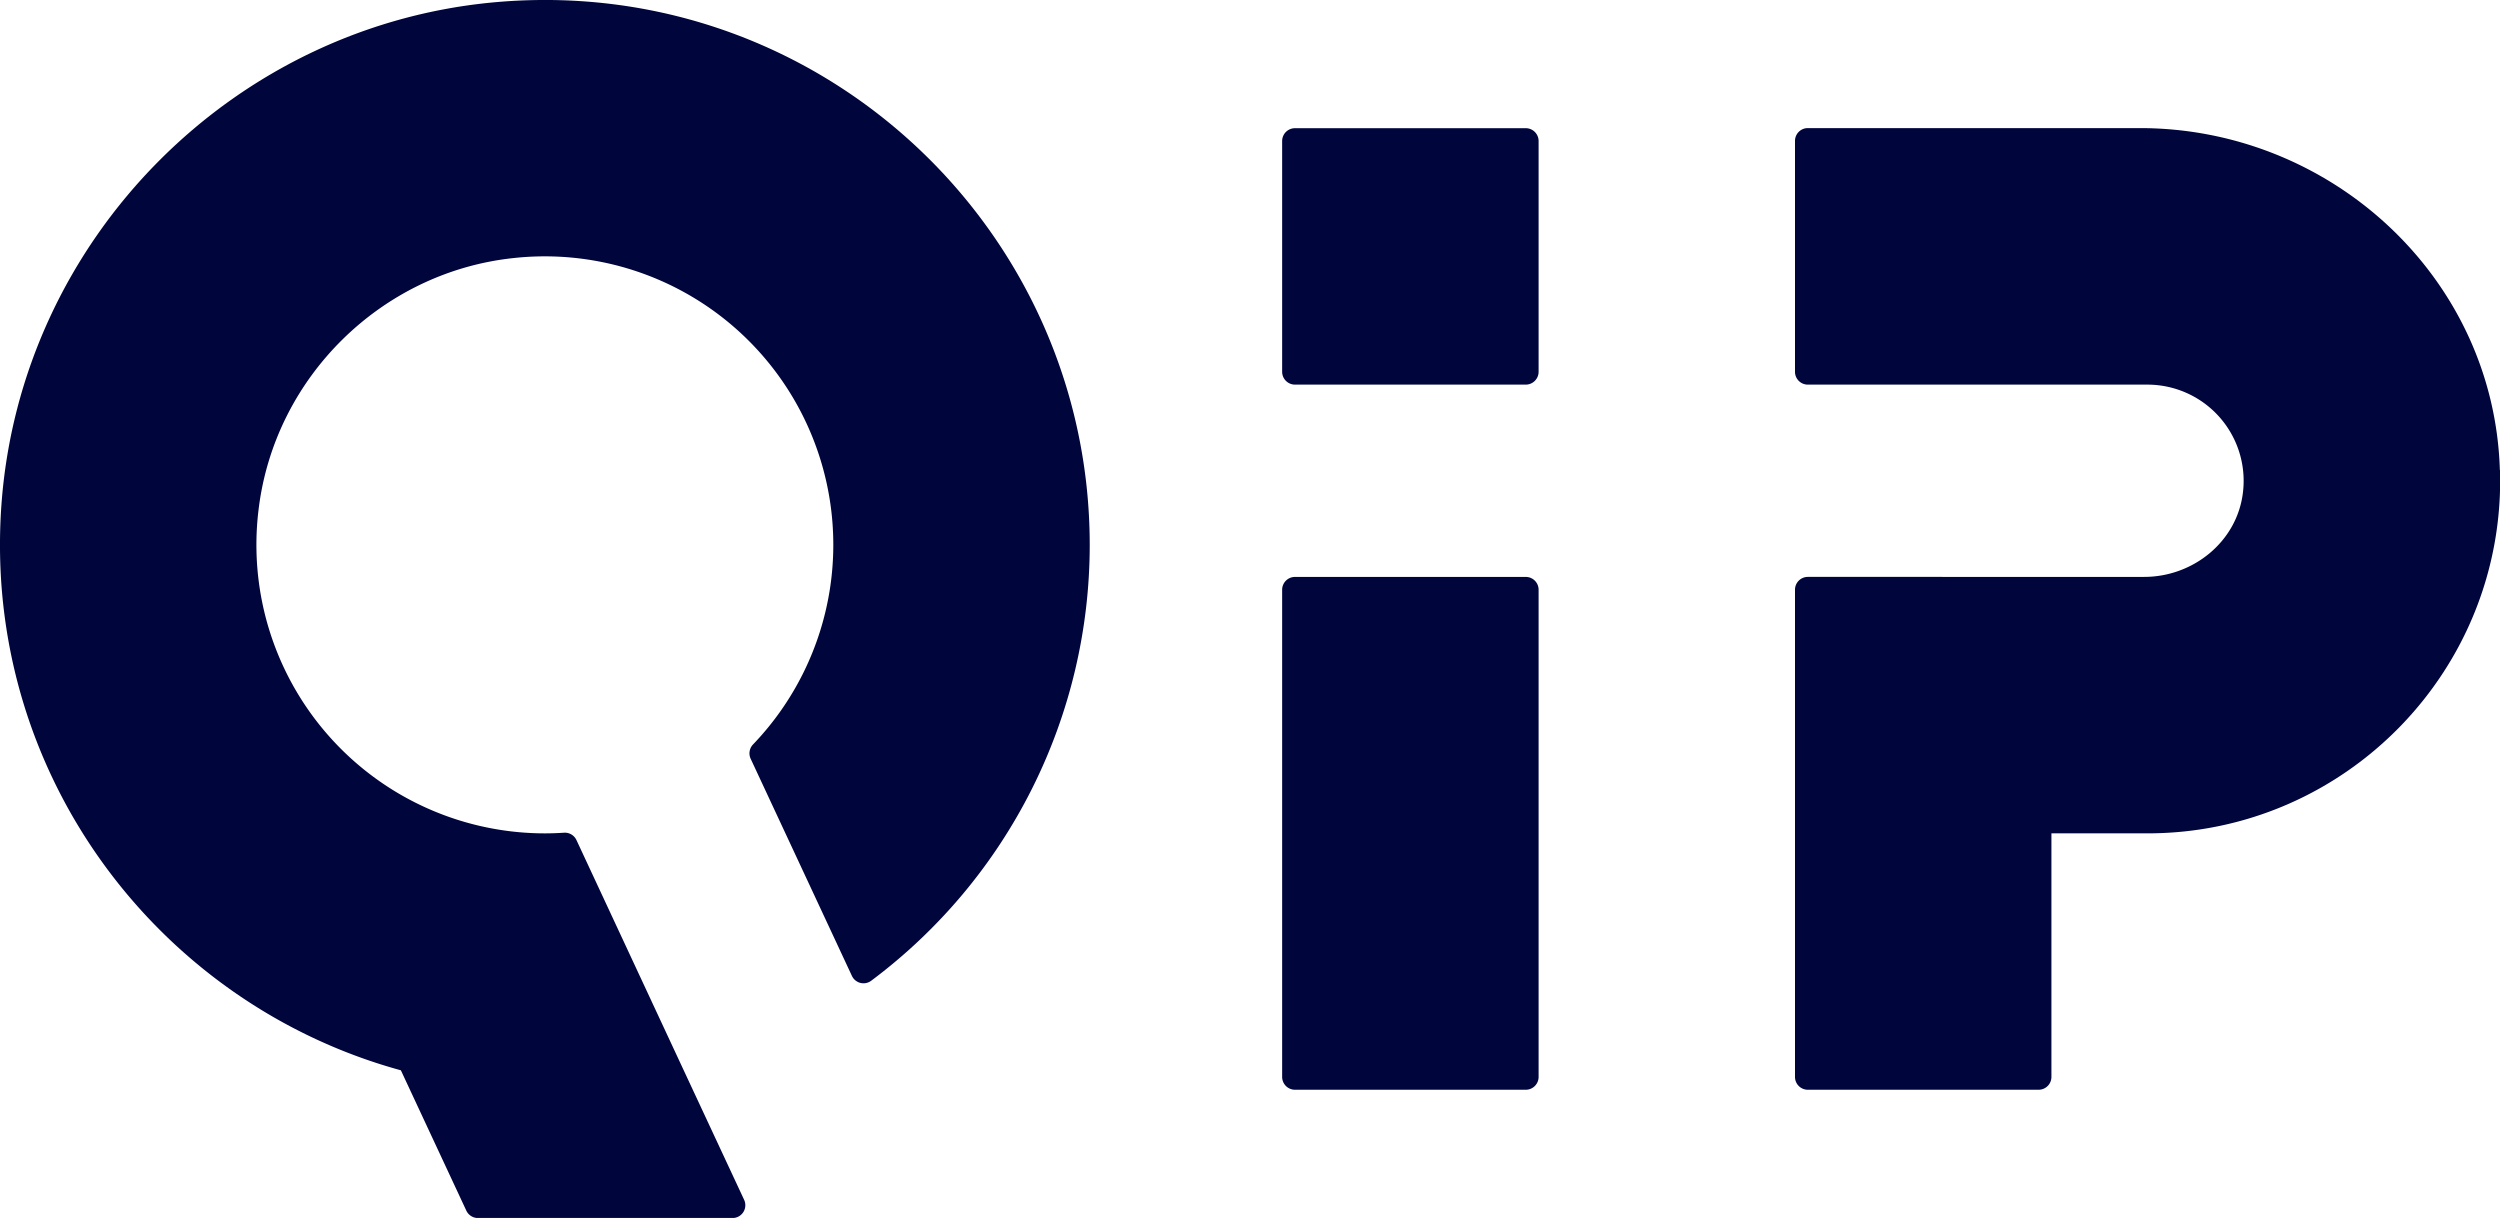
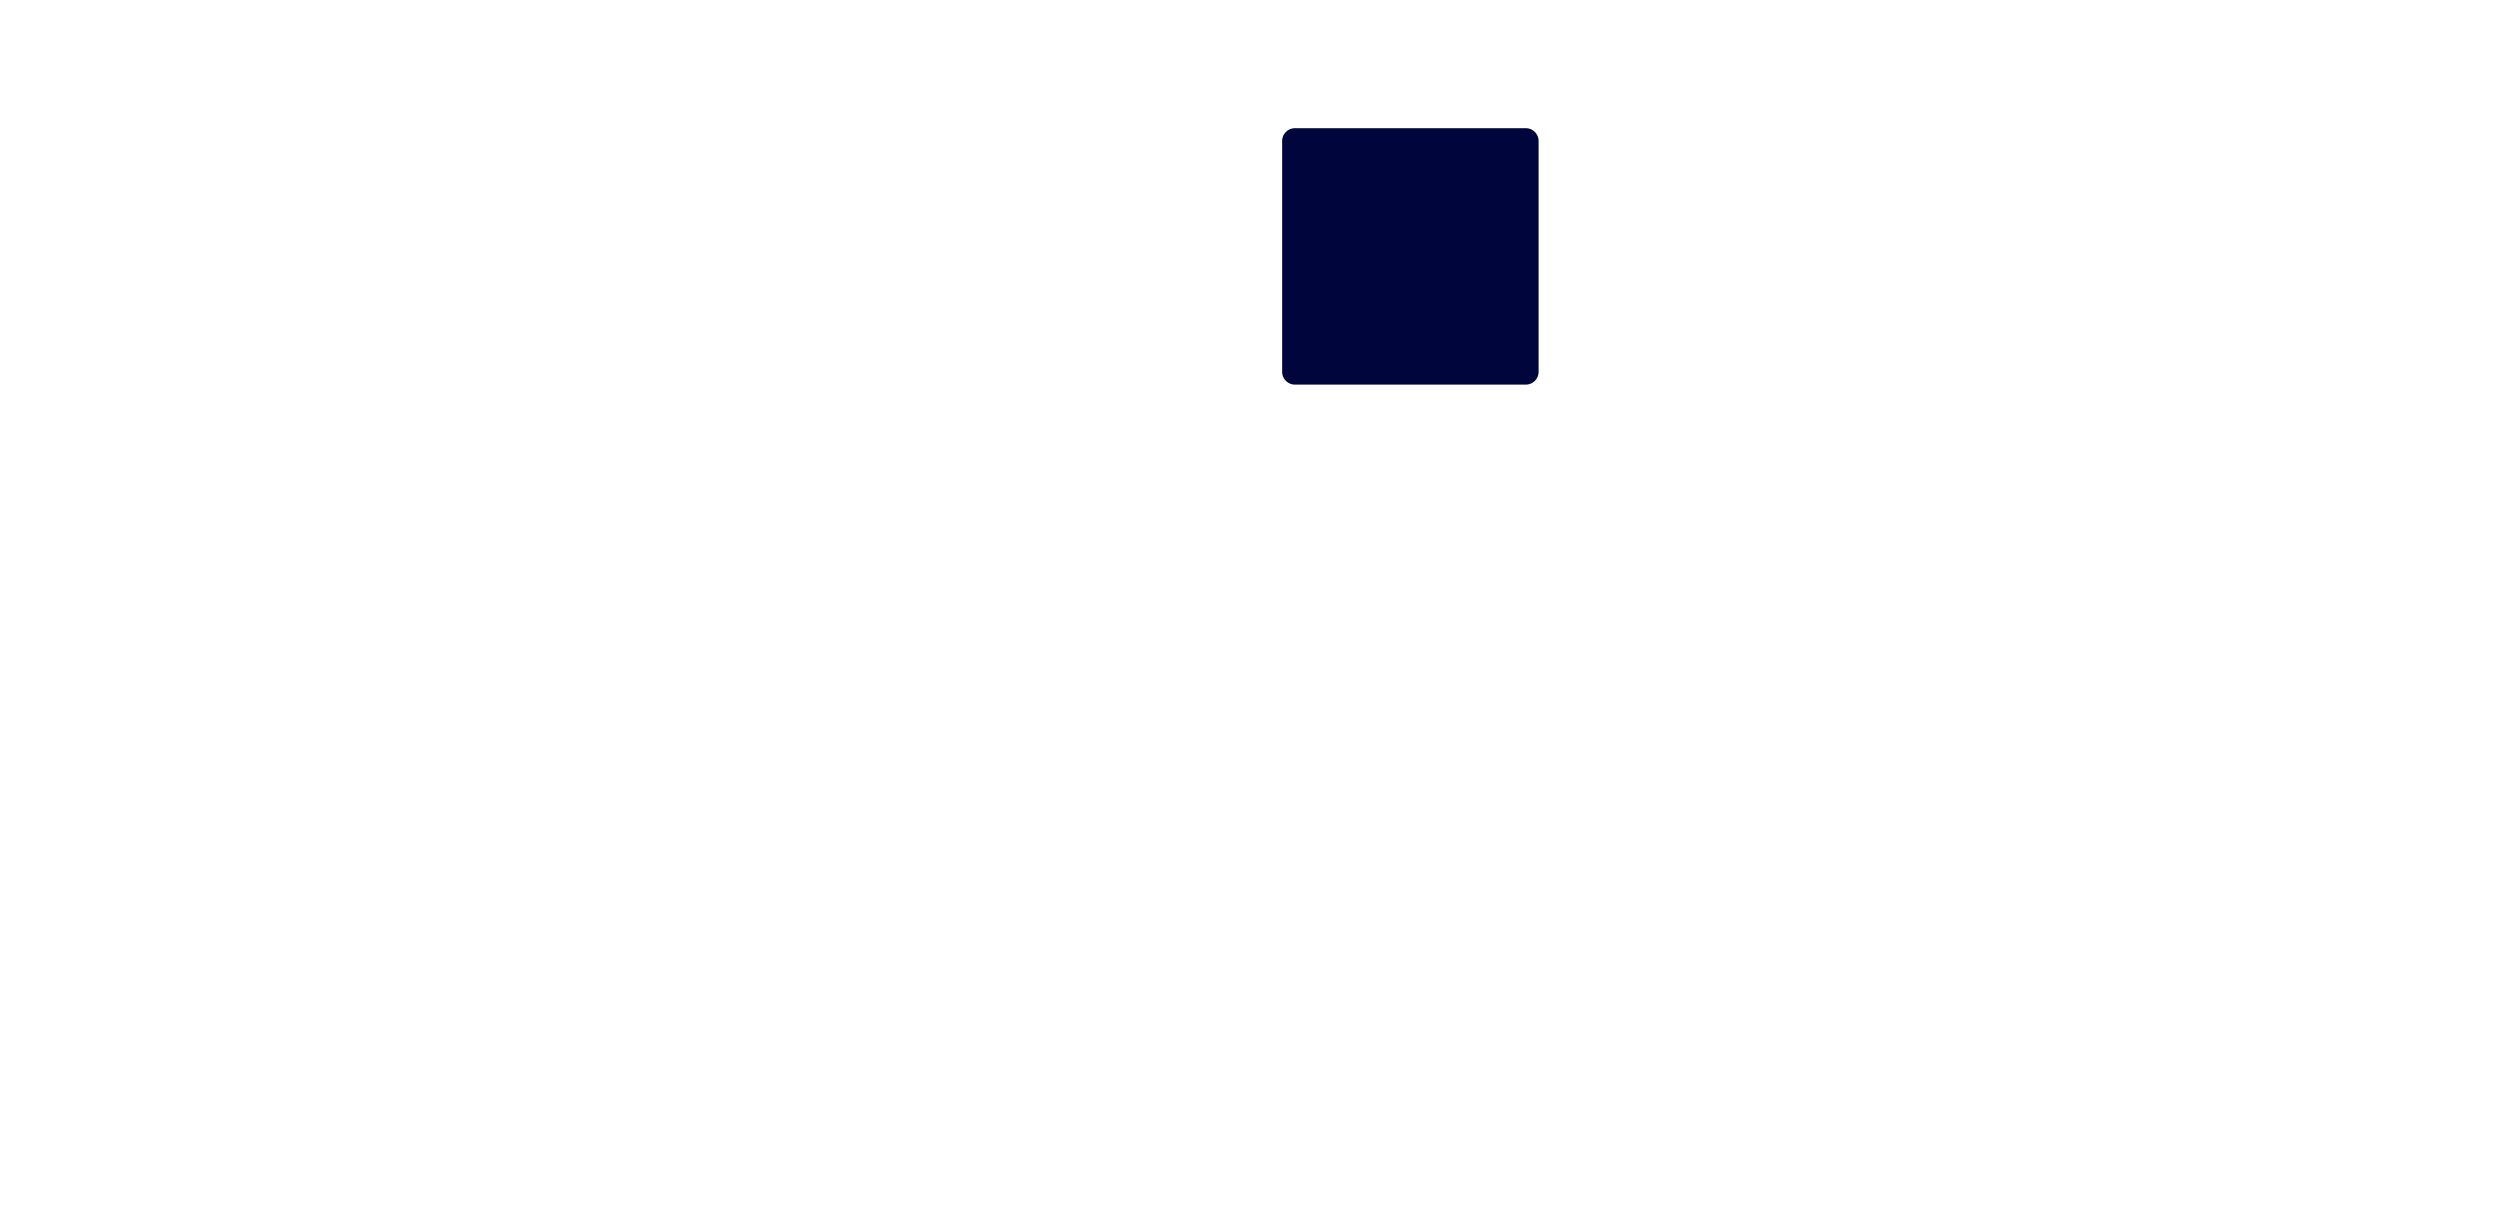
<svg xmlns="http://www.w3.org/2000/svg" viewBox="0 0 1000 487.18">
  <defs>
    <style>.cls-1{fill:#00053c;}</style>
  </defs>
  <g id="Camada_2" data-name="Camada 2">
    <g id="Camada_1-2" data-name="Camada 1">
-       <path class="cls-1" d="M999.94,188c-2.28-76.7-67.23-136.76-144-136.76H723.08A5.13,5.13,0,0,0,718,56.41v92.31a5.13,5.13,0,0,0,5.13,5.13H859a38.5,38.5,0,0,1,38.13,43.52c-2.49,19.4-19.93,33.39-39.47,33.39H723.08A5.14,5.14,0,0,0,718,235.9V430.77a5.13,5.13,0,0,0,5.13,5.13h92.3a5.13,5.13,0,0,0,5.14-5.13V333.34H859c79.17,0,143.32-65.59,141-145.3" />
      <path class="cls-1" d="M610.26,51.28H518a5.14,5.14,0,0,0-5.14,5.14v92.29a5.14,5.14,0,0,0,5.14,5.14h92.31a5.14,5.14,0,0,0,5.13-5.14V56.42a5.14,5.14,0,0,0-5.13-5.14" />
-       <path class="cls-1" d="M610.26,230.77H518a5.14,5.14,0,0,0-5.14,5.13V430.77A5.14,5.14,0,0,0,518,435.9h92.31a5.13,5.13,0,0,0,5.13-5.13V235.9a5.13,5.13,0,0,0-5.13-5.13" />
-       <path class="cls-1" d="M201.18.63C94.15,8.69,7.94,95.44.53,202.53c-7.39,106.89,62.82,199,159.82,225.59l26.16,56.09a5.13,5.13,0,0,0,4.65,3H293a5.12,5.12,0,0,0,4.65-7.29l-23.91-51.26L230.57,336a5.11,5.11,0,0,0-5-2.91c-2.51.16-5,.26-7.6.26a115.43,115.43,0,0,1-114.48-130C110,150.86,152.52,109,205.08,103.26a115.38,115.38,0,0,1,96.17,194.49,5.14,5.14,0,0,0-1,5.72l40.5,86.85a5.12,5.12,0,0,0,7.7,2A217.63,217.63,0,0,0,435.89,218C435.89,92.23,328.9-9,201.18.63" />
    </g>
  </g>
</svg>